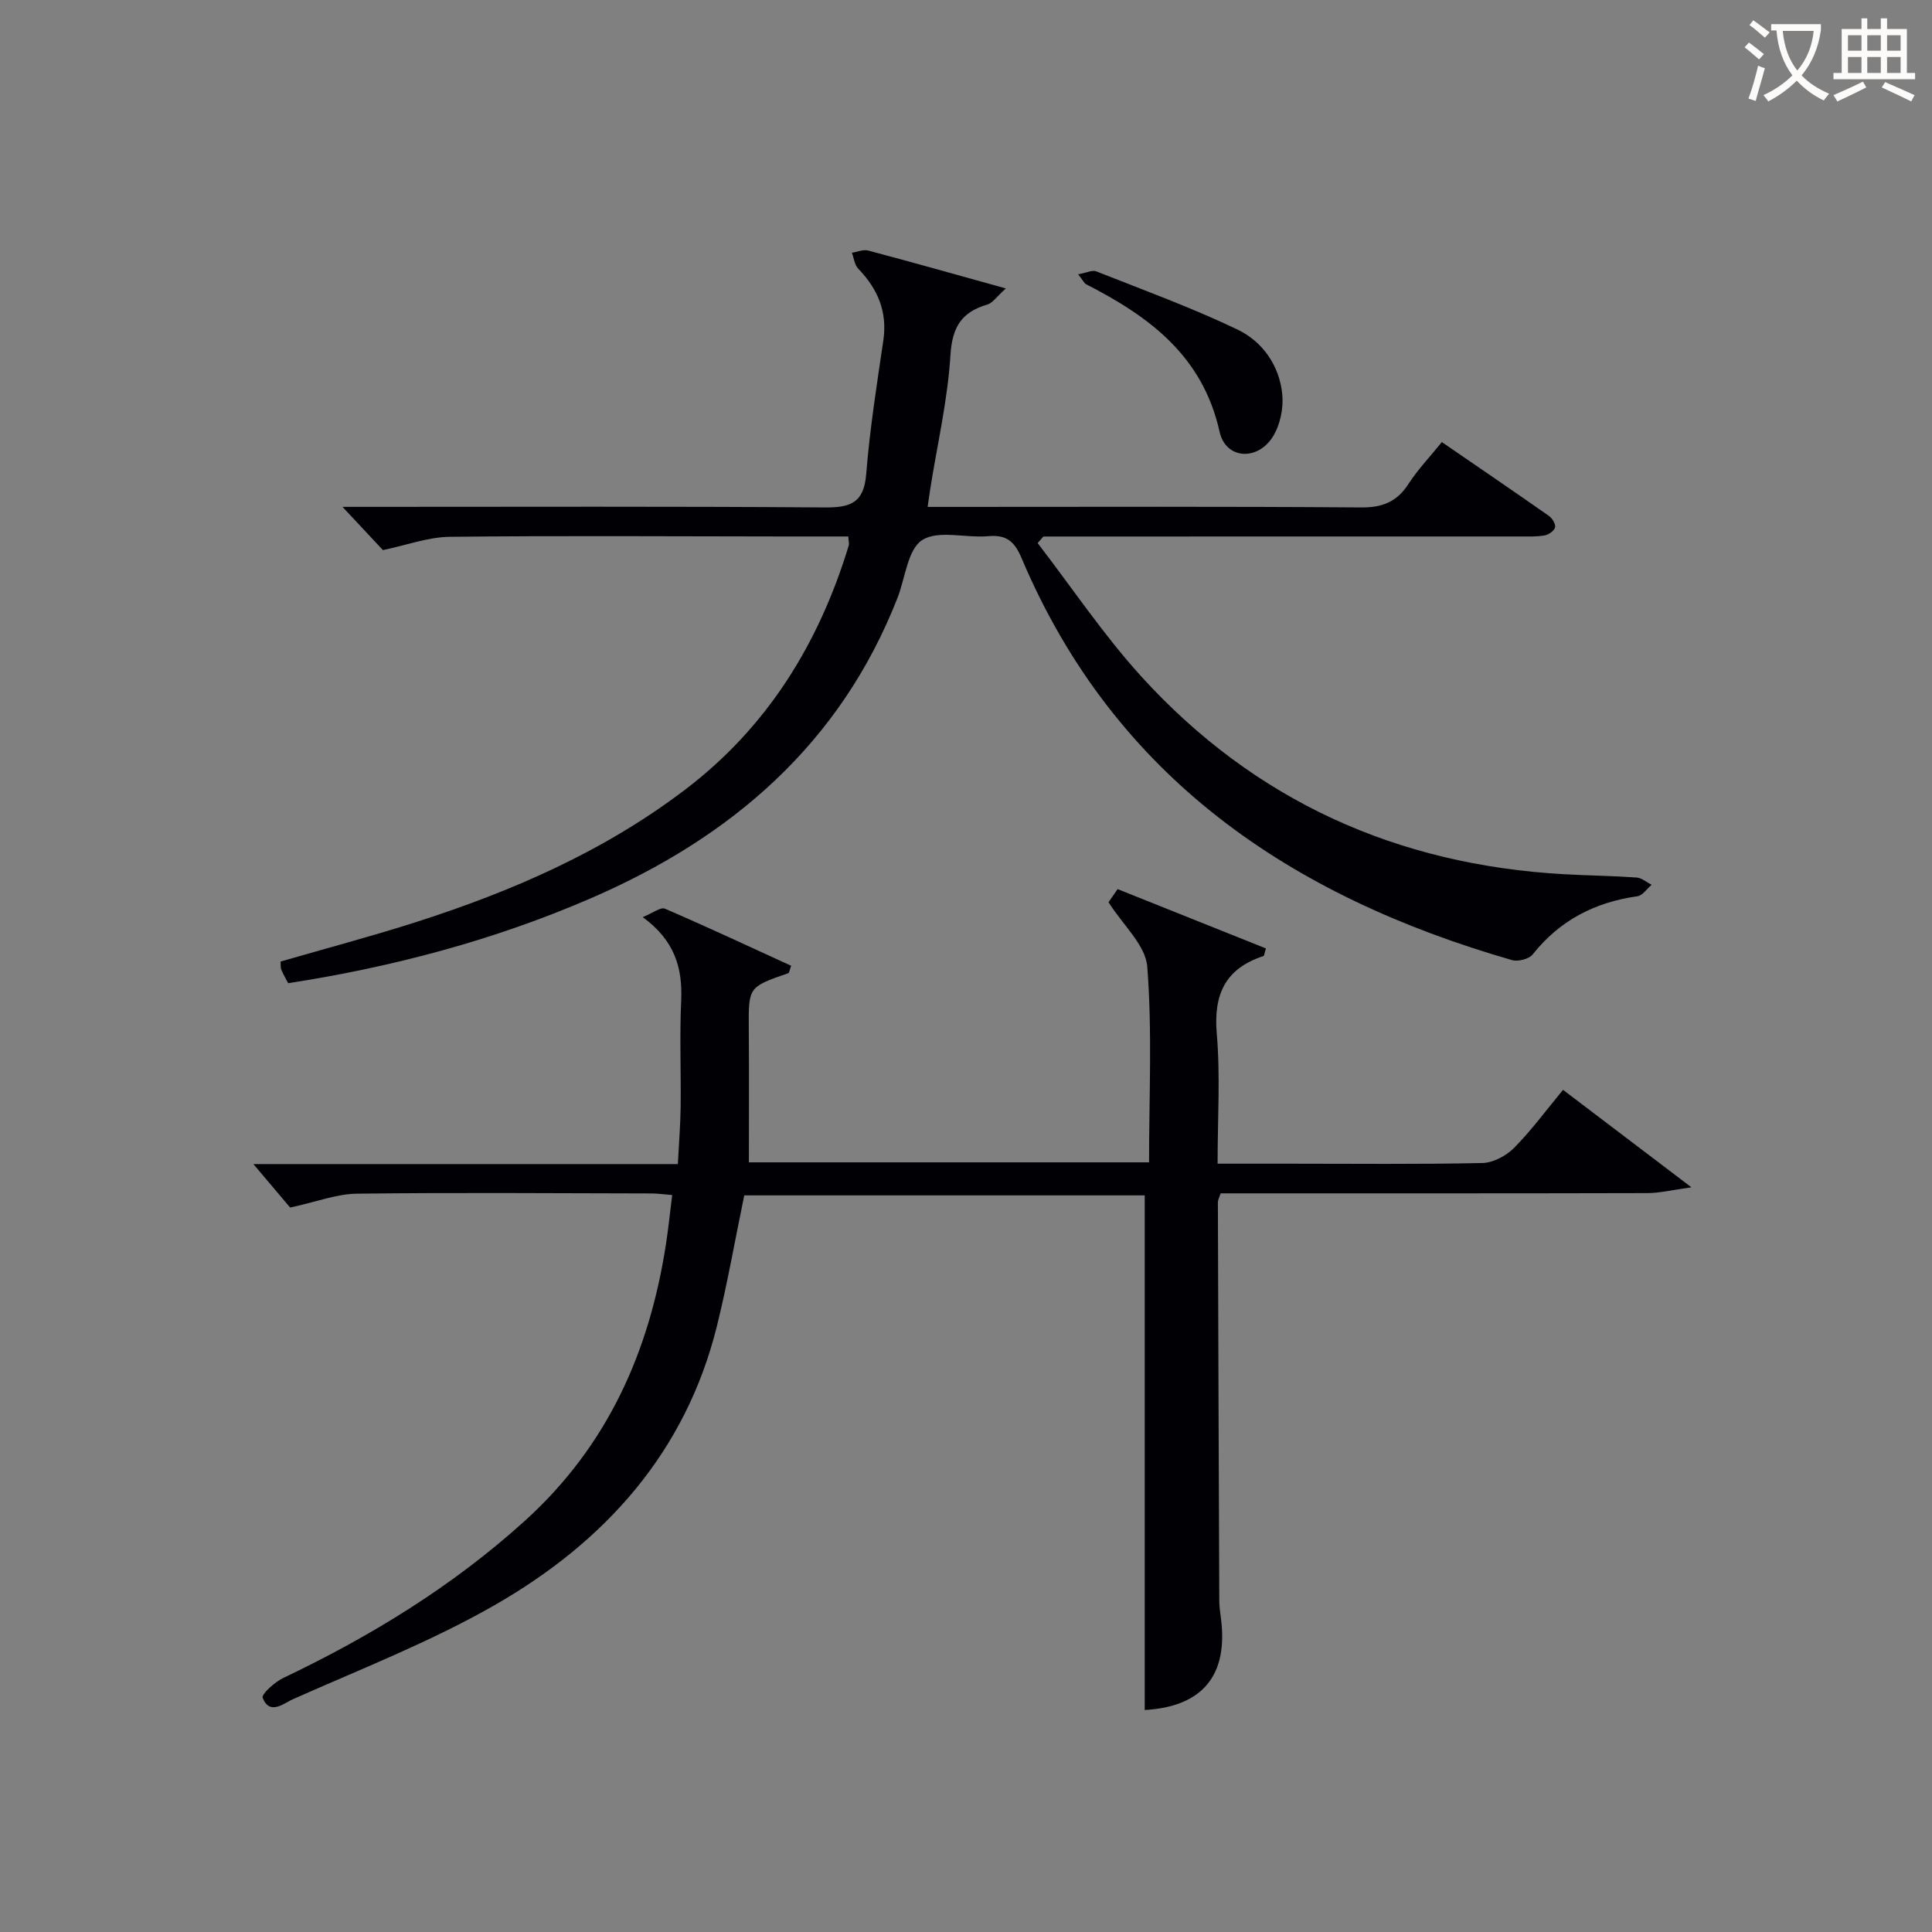
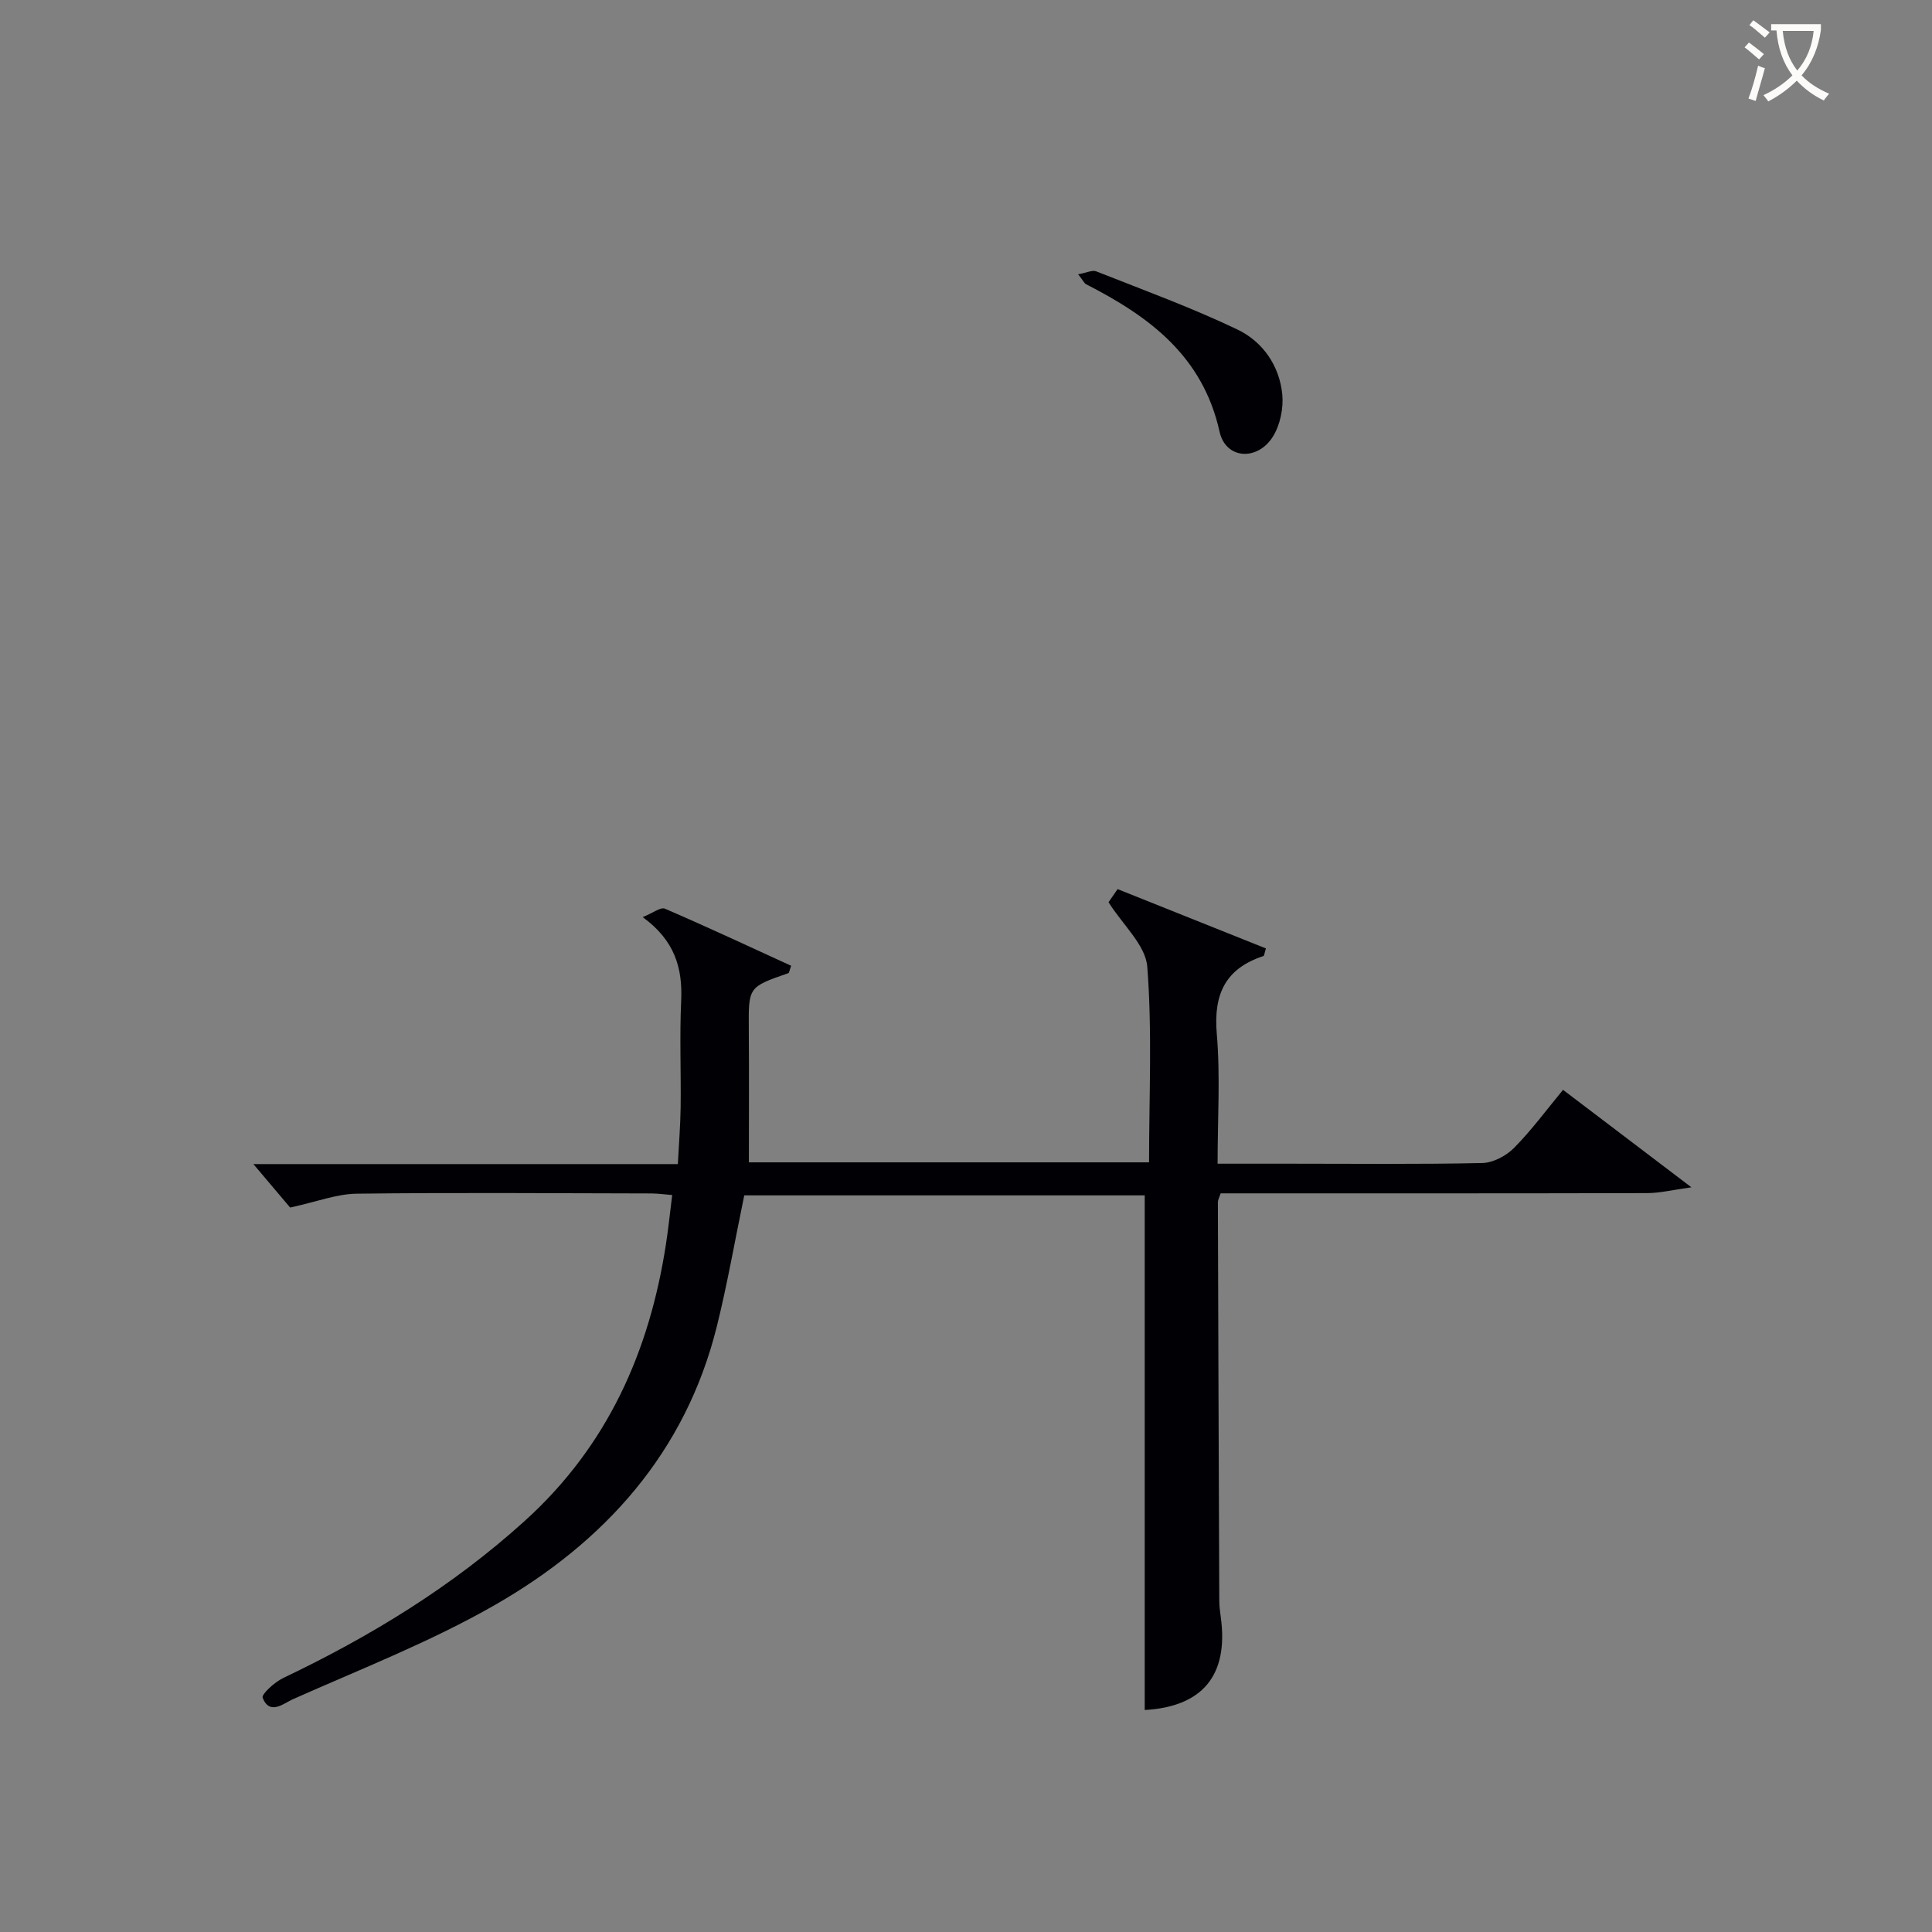
<svg xmlns="http://www.w3.org/2000/svg" enable-background="new 0 0 400 400" viewBox="0 0 400 400">
  <rect x="0" y="0" width="400" height="400" fill="#808080" stroke="none" />
  <g fill="#010105">
    <path d="m154.09 247.49c-1.92 9.25-3.47 18.23-5.66 27.06-6.49 26.2-23.25 44.71-45.94 57.73-13.32 7.64-27.8 13.27-41.88 19.54-1.79.79-4.77 3.43-6.23-.31-.29-.73 2.48-3.25 4.24-4.09 18.11-8.63 35.01-18.95 50-32.51 17.16-15.52 25.84-35.04 29.27-57.39.5-3.25.83-6.52 1.28-10.1-1.75-.14-3.04-.33-4.32-.33-20.33-.04-40.66-.2-60.98.05-4.16.05-8.3 1.68-13.8 2.87-1.85-2.19-4.59-5.43-7.61-9h87.88c.22-4.24.53-8.02.58-11.8.09-7.33-.23-14.67.11-21.99.31-6.78-1.31-12.5-7.97-17.34 2.12-.85 3.71-2.12 4.59-1.75 8.8 3.79 17.48 7.85 26.15 11.82-.36.98-.4 1.48-.6 1.54-8.29 2.87-8.23 2.86-8.17 11.58.07 9.09.02 18.19.02 27.58h82.85c0-13.64.67-27.14-.37-40.5-.35-4.48-5.04-8.62-8.02-13.35.25-.36.99-1.42 1.88-2.72 10.31 4.12 20.53 8.21 30.71 12.28-.33 1.02-.35 1.53-.52 1.58-7.88 2.58-10.36 7.91-9.66 16.07.75 8.72.17 17.56.17 26.92h14.83c13.33 0 26.66.15 39.99-.14 2.24-.05 4.93-1.49 6.56-3.13 3.6-3.64 6.66-7.81 10.14-12.02 8.55 6.5 16.88 12.82 26.58 20.18-4.01.55-6.58 1.2-9.16 1.2-27.66.07-55.32.05-82.98.05-1.79 0-3.58 0-5.33 0-.29.9-.57 1.36-.57 1.81.08 27.49.18 54.98.29 82.47 0 1.16.15 2.32.31 3.46 1.65 12.06-3.79 18.55-15.75 19.23 0-35.36 0-70.74 0-106.55-27.17 0-55.05 0-82.91 0z" />
-     <path d="m175.63 111.07c-4.69 0-9.34 0-13.99 0-22.83-.02-45.67-.18-68.5.07-4.49.05-8.96 1.73-13.86 2.75-2.28-2.44-5.16-5.52-8.37-8.95h5.34c31.5 0 63-.12 94.5.12 5.36.04 8.11-.94 8.59-6.91.73-9.25 2.19-18.45 3.54-27.65.88-5.96-1.15-10.69-5.21-14.89-.75-.78-.88-2.17-1.29-3.28 1.12-.17 2.35-.73 3.36-.46 9.09 2.41 18.13 4.97 28.51 7.85-1.92 1.71-2.73 3.01-3.82 3.33-5.35 1.56-7.29 4.66-7.65 10.48-.57 9.24-2.7 18.37-4.16 27.56-.18 1.12-.32 2.25-.56 3.86h5.71c28 0 56-.11 84 .11 4.48.04 7.47-1.18 9.87-4.91 1.88-2.91 4.32-5.46 6.88-8.62 7.5 5.15 14.87 10.17 22.18 15.29.68.48 1.41 1.69 1.26 2.36-.16.7-1.3 1.51-2.12 1.66-1.62.3-3.31.23-4.98.23-31.17.01-62.33.01-93.5.01-1.78 0-3.56 0-5.34 0-.4.45-.8.91-1.19 1.36 7.14 9.26 13.68 19.06 21.52 27.68 23.41 25.69 52.9 38.96 87.54 40.88 4.98.28 9.97.33 14.94.68 1.07.08 2.08.98 3.12 1.51-.98.82-1.87 2.22-2.94 2.37-8.82 1.24-16.09 4.99-21.7 12.06-.76.95-3.02 1.51-4.26 1.16-45.77-13.18-82.3-37.74-101.55-83.24-1.46-3.45-3.12-4.87-6.9-4.53-4.63.42-10.31-1.33-13.66.8-3.02 1.92-3.5 7.83-5.12 11.97-11.84 30.24-34.41 49.61-63.47 62.19-20.05 8.68-41.02 14.24-62.69 17.59-.55-1.06-1.05-1.9-1.42-2.8-.17-.42-.1-.95-.15-1.68 9.39-2.72 18.82-5.22 28.11-8.19 19.9-6.38 38.88-14.64 55.67-27.42 17.08-13 27.69-30.28 33.86-50.55.1-.46-.06-.99-.1-1.85z" />
    <path d="m223.22 56.79c1.75-.32 2.93-.93 3.74-.61 9.8 3.88 19.74 7.5 29.23 12.04 5.21 2.49 8.7 7.45 9.29 13.41.28 2.87-.43 6.36-1.95 8.78-3.2 5.09-9.76 4.68-11.03-1.02-3.49-15.72-14.58-23.87-27.65-30.55-.38-.21-.59-.74-1.63-2.05z" />
  </g>
  <path d="m362.1 8.8c1.1.8 2.1 1.6 3.1 2.4l-1 1.1c-1.3-1.1-2.3-2-3-2.5zm1.9 4.8c.5.2.9.4 1.4.5-.6 2.3-1.3 4.5-1.9 6.8l-1.5-.5c.8-2.1 1.4-4.3 2-6.8zm-1-9.4c1.3.9 2.4 1.8 3.4 2.5l-1 1.1c-1.4-1.2-2.4-2.1-3.2-2.6zm3.7 2.2v-1.4h10.3v1.2c-.5 3.6-1.8 6.8-4 9.4 1.5 1.6 3.4 2.8 5.7 3.8-.3.4-.7.8-1.1 1.4-2.3-1.1-4.1-2.5-5.6-4.1-1.6 1.6-3.6 3.1-5.9 4.3-.3-.5-.7-.9-1-1.3 2.4-1.1 4.4-2.5 6-4.1-1.9-2.5-3-5.6-3.3-9.3h-1.1zm8.8 0h-6.4c.3 3.3 1.3 6 3 8.2 2-2.3 3.1-5.1 3.4-8.2z" fill="#fcfbfa" />
-   <path d="m385.3 3.8h1.3v2.2h2.8v-2.2h1.3v2.2h4.1v9.1h1.7v1.3h-16.9v-1.3h1.7v-9.1h4.1v-2.2zm.4 13.1.7 1.2c-1.8.9-3.8 1.9-6 2.9-.2-.4-.5-.8-.8-1.3 2.3-1 4.3-1.9 6.1-2.8zm-3.1-6.4h2.8v-3.2h-2.8zm0 4.6h2.8v-3.3h-2.8zm4-4.6h2.8v-3.2h-2.8zm0 4.6h2.8v-3.3h-2.8zm3.7 1.9c2.1.9 4.1 1.8 6.1 2.7l-.7 1.3c-2.2-1.1-4.2-2-6.1-2.9zm3.2-9.7h-2.8v3.2h2.8zm-2.8 7.8h2.8v-3.3h-2.8z" fill="#fcfbfa" />
</svg>